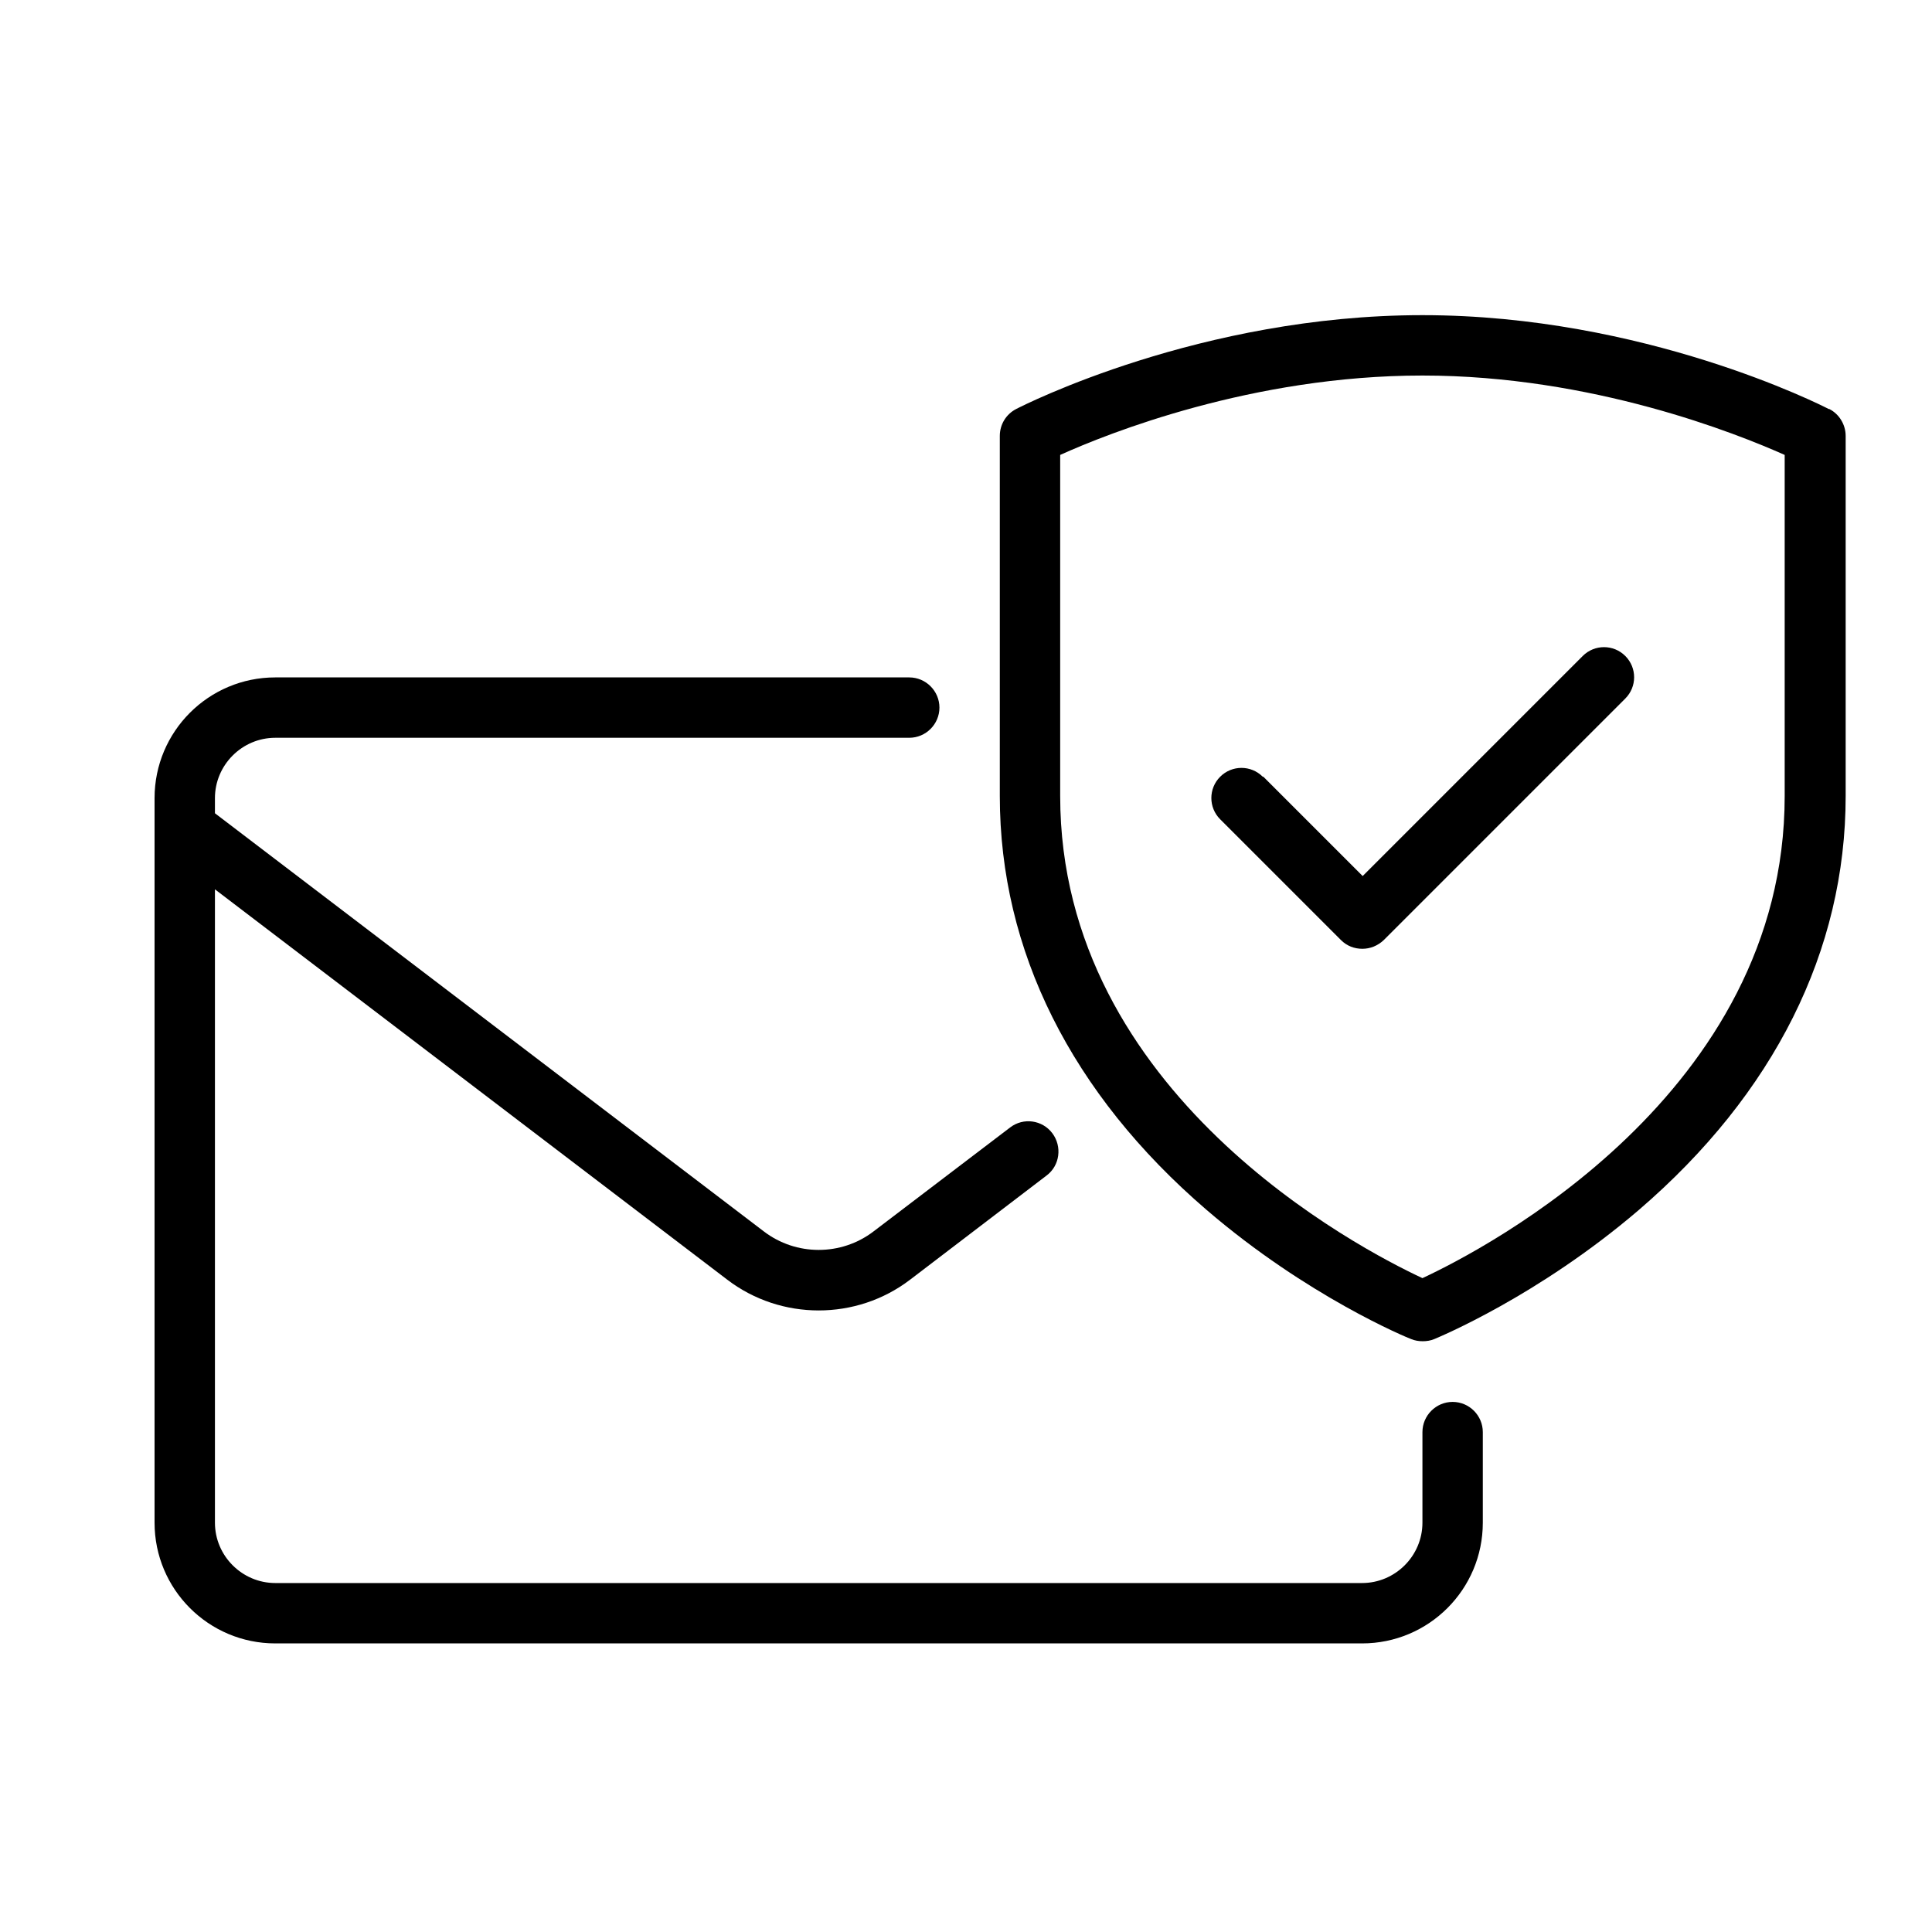
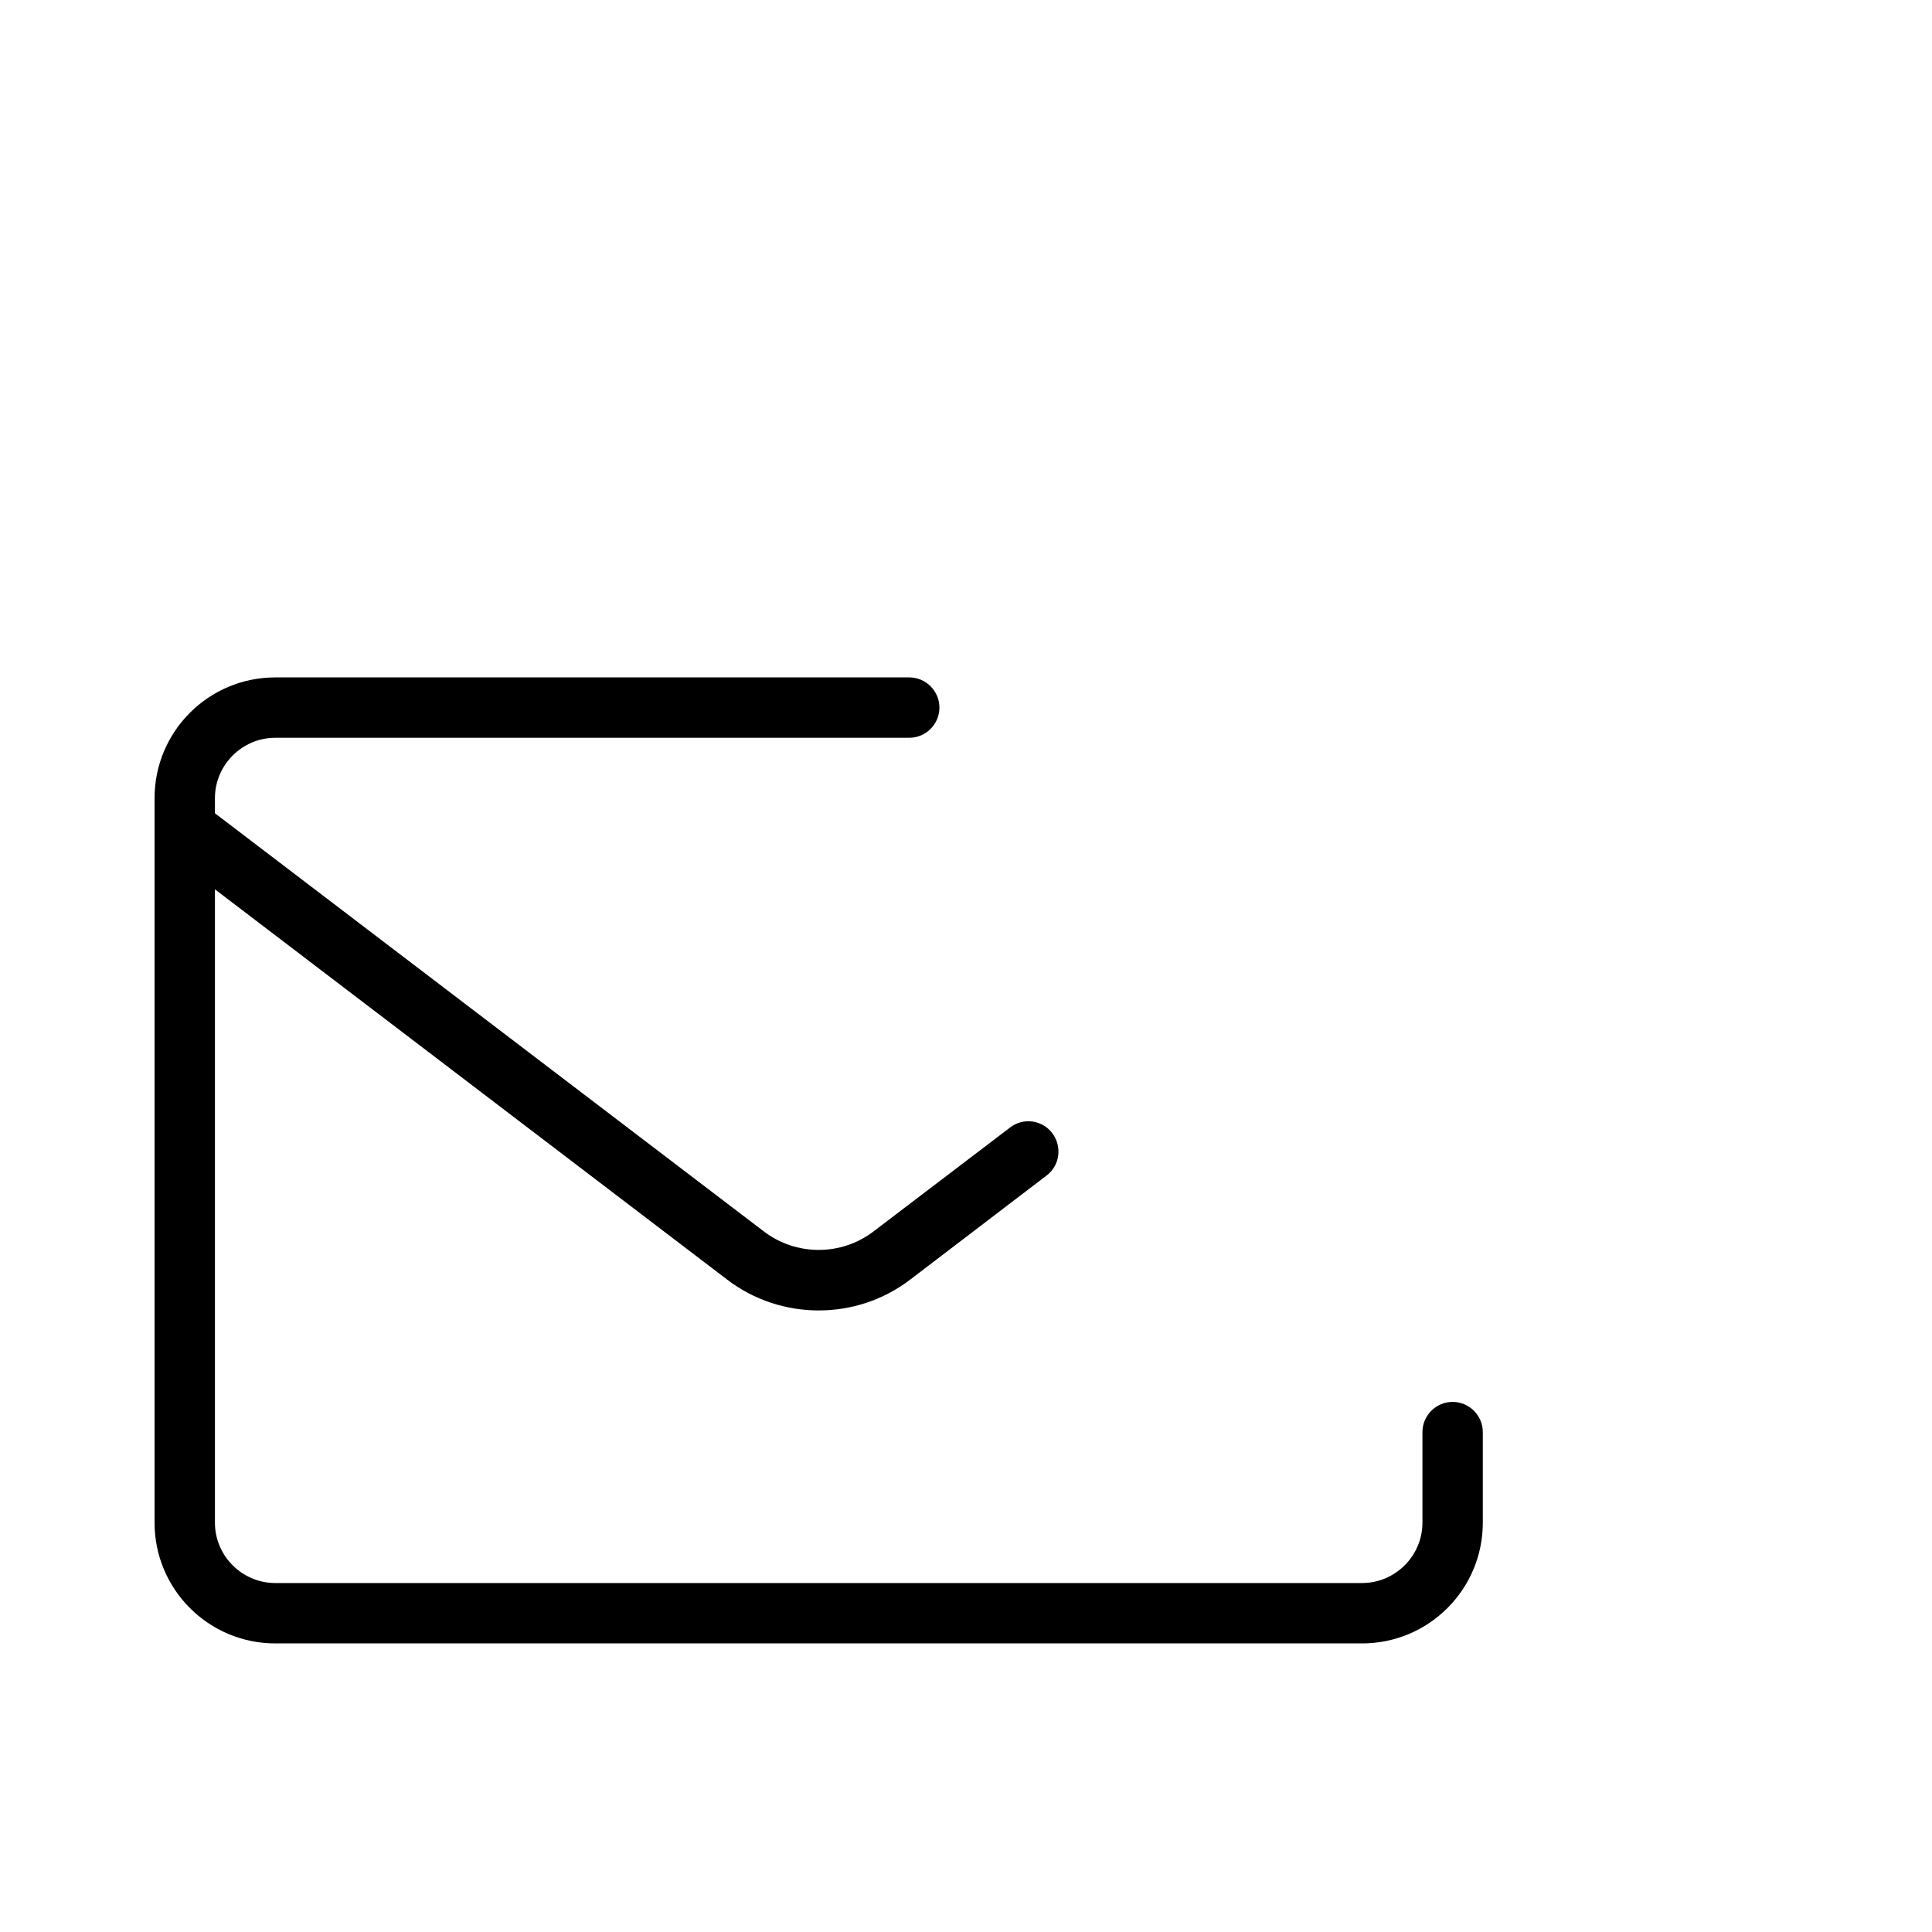
<svg xmlns="http://www.w3.org/2000/svg" id="uuid-dd9a88db-da46-40f0-9a17-2ae5be7f727b" data-name="Layer 1" viewBox="0 0 64 64">
  <defs>
    <style>
      .uuid-530e0852-eb57-4a2f-8750-07955dea472f {
        fill: none;
      }
    </style>
  </defs>
-   <rect class="uuid-530e0852-eb57-4a2f-8750-07955dea472f" width="64" height="64" />
  <g>
    <path d="M48.12,46.44c-.55,0-1,.45-1,1v3c0,1.1-.9,2-2,2H9.12c-1.1,0-2-.9-2-2v-20.98l16.97,12.93c.89.68,1.96,1.02,3.03,1.02s2.14-.34,3.03-1.02l4.52-3.45c.44-.33.52-.96.19-1.4-.33-.44-.96-.53-1.4-.19l-4.52,3.44c-1.07.82-2.57.82-3.64,0L7.12,26.94v-.5c0-1.1.9-2,2-2h21c.55,0,1-.45,1-1s-.45-1-1-1H9.12c-2.21,0-4,1.79-4,4v24c0,2.21,1.79,4,4,4h36c2.21,0,4-1.79,4-4v-3c0-.55-.45-1-1-1Z" />
-     <path d="M41.83,25.73c-.39-.39-1.02-.39-1.41,0-.39.39-.39,1.02,0,1.41l4,4c.2.2.45.29.71.29s.51-.1.71-.29l8-8c.39-.39.39-1.02,0-1.41-.39-.39-1.02-.39-1.41,0l-7.29,7.29-3.29-3.29Z" />
-     <path d="M60.58,13.55c-.25-.13-6.12-3.11-13.46-3.11s-13.21,2.98-13.46,3.11c-.33.17-.54.51-.54.89v11.93c0,5.12,2.37,9.86,6.85,13.71,3.34,2.87,6.64,4.23,6.78,4.28.12.05.25.07.38.07s.26-.02.38-.07c.14-.06,3.44-1.42,6.78-4.28,4.48-3.85,6.85-8.59,6.85-13.71v-11.93c0-.37-.21-.72-.54-.89ZM59.12,26.37c0,9.86-9.92,15-12,15.97-2.08-.97-12-6.11-12-15.97v-11.3c1.57-.71,6.37-2.63,12-2.63s10.43,1.93,12,2.63v11.3Z" />
  </g>
</svg>